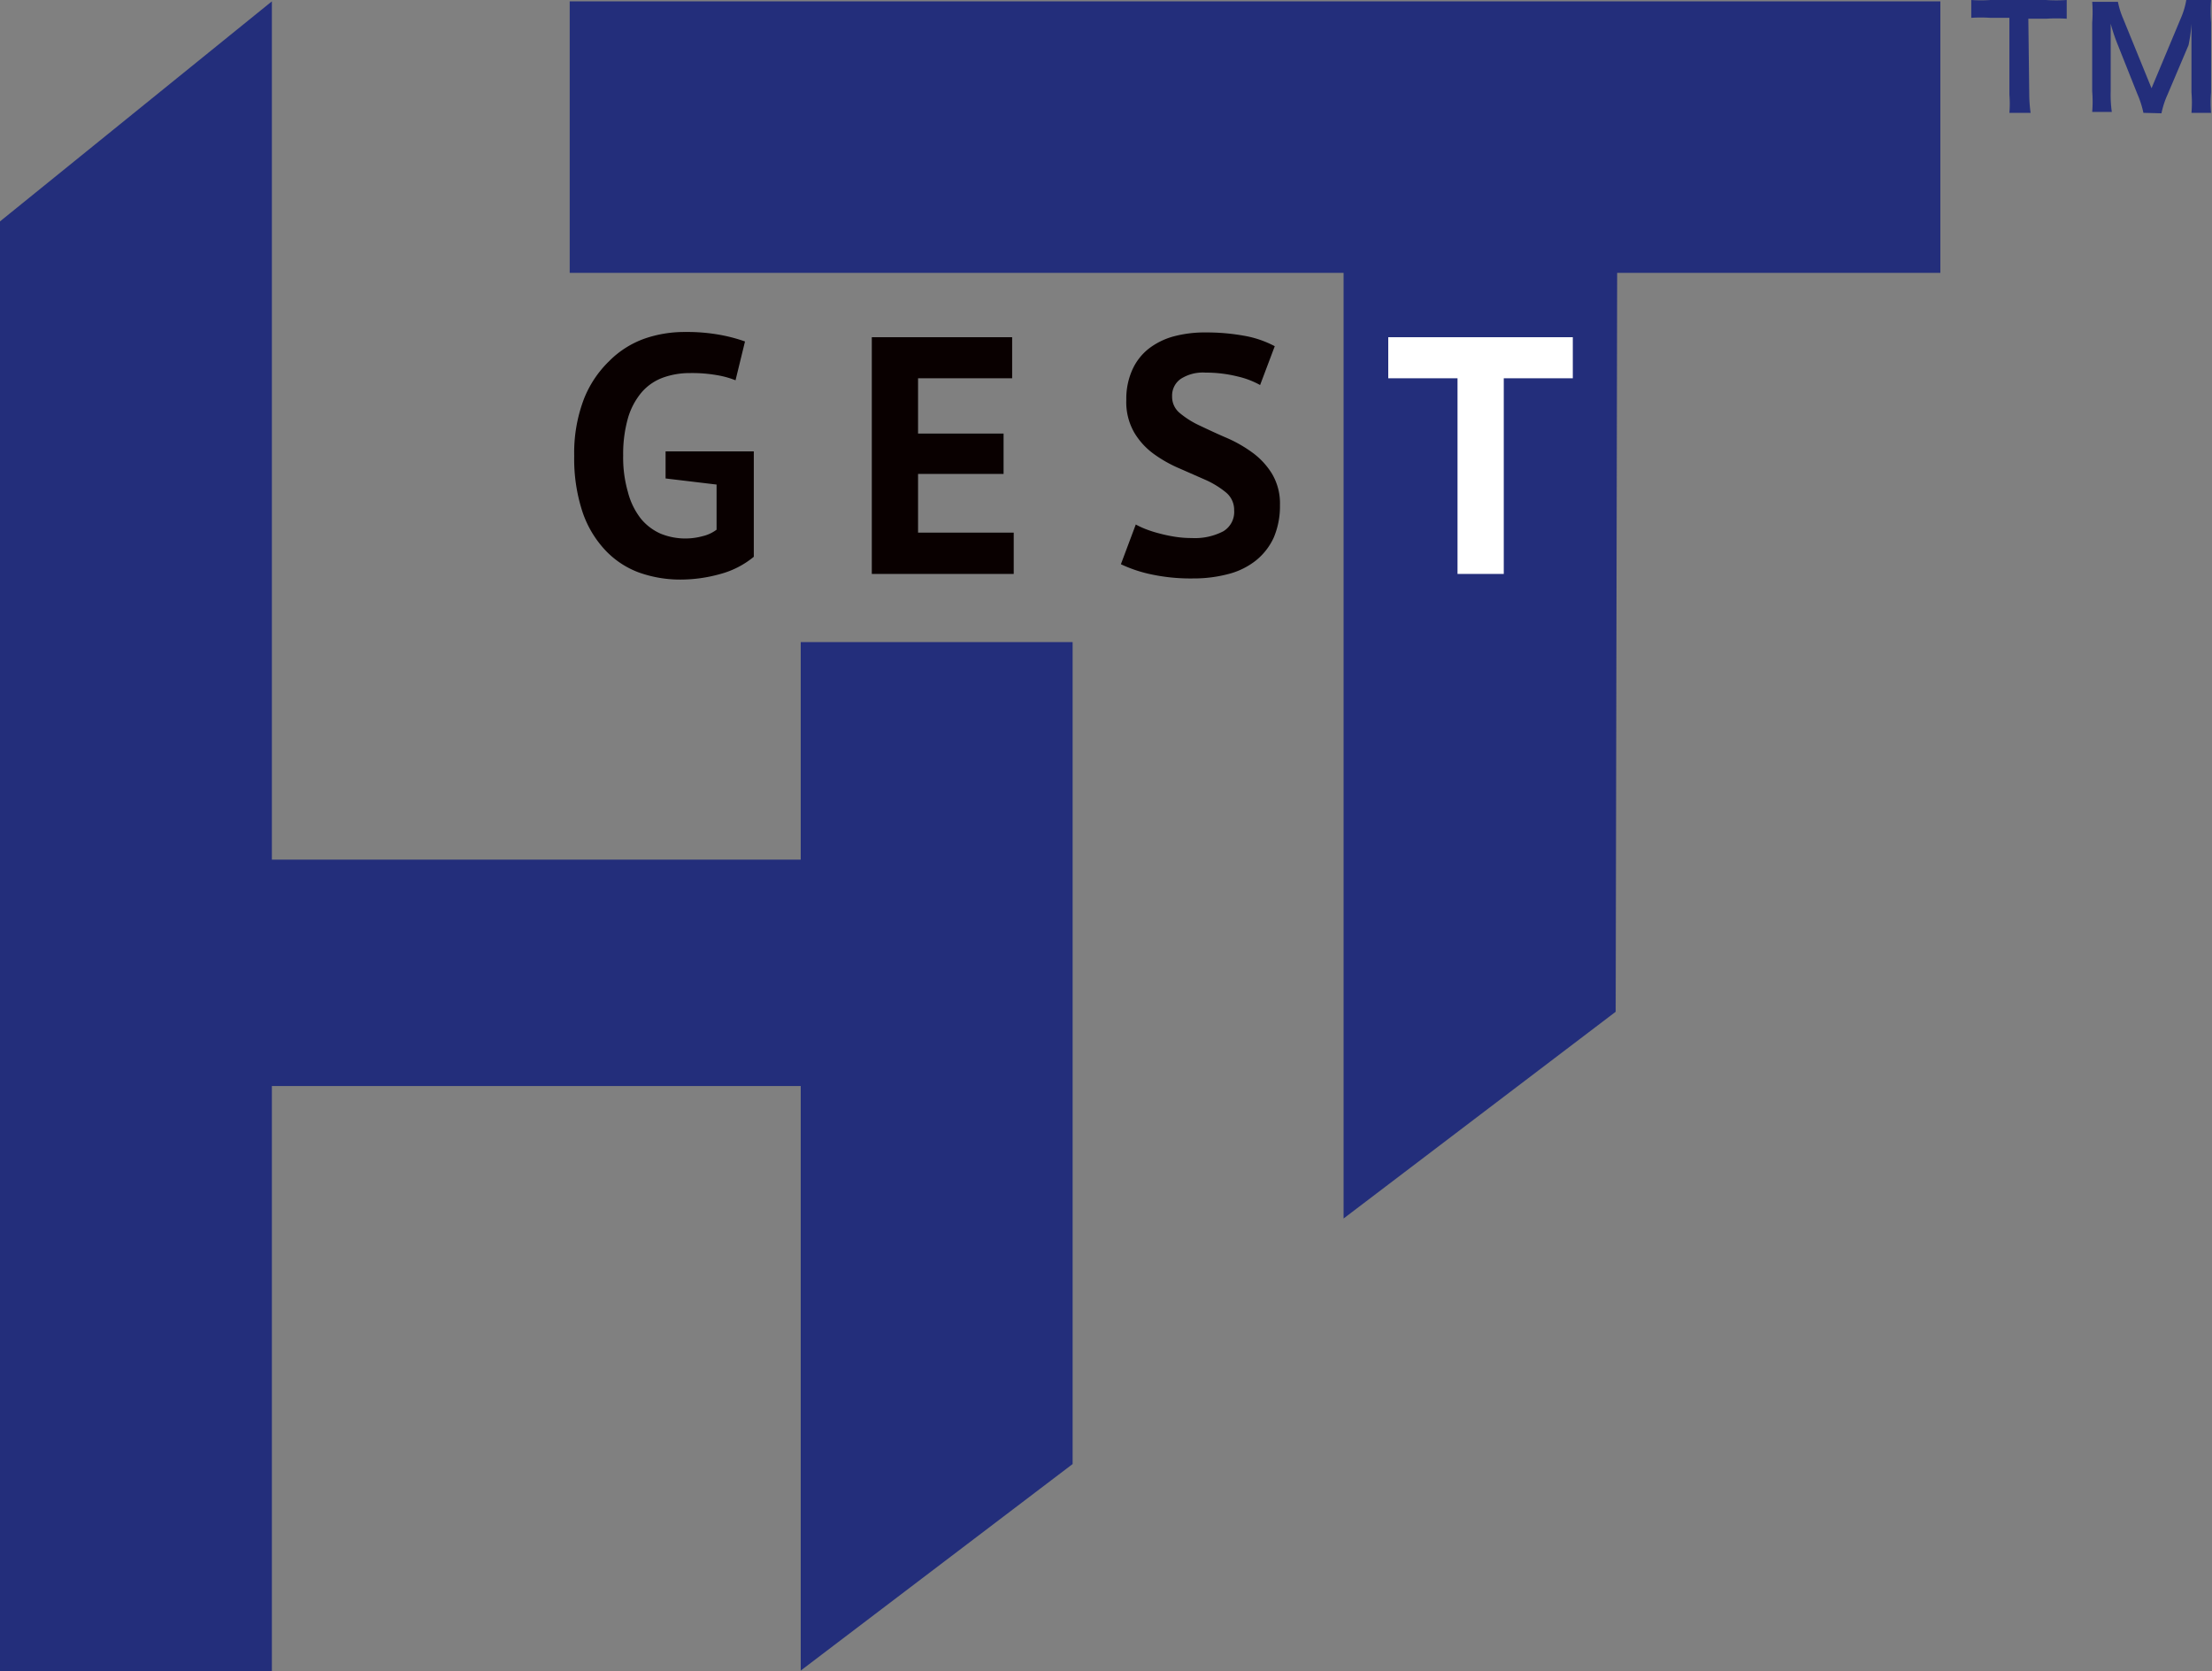
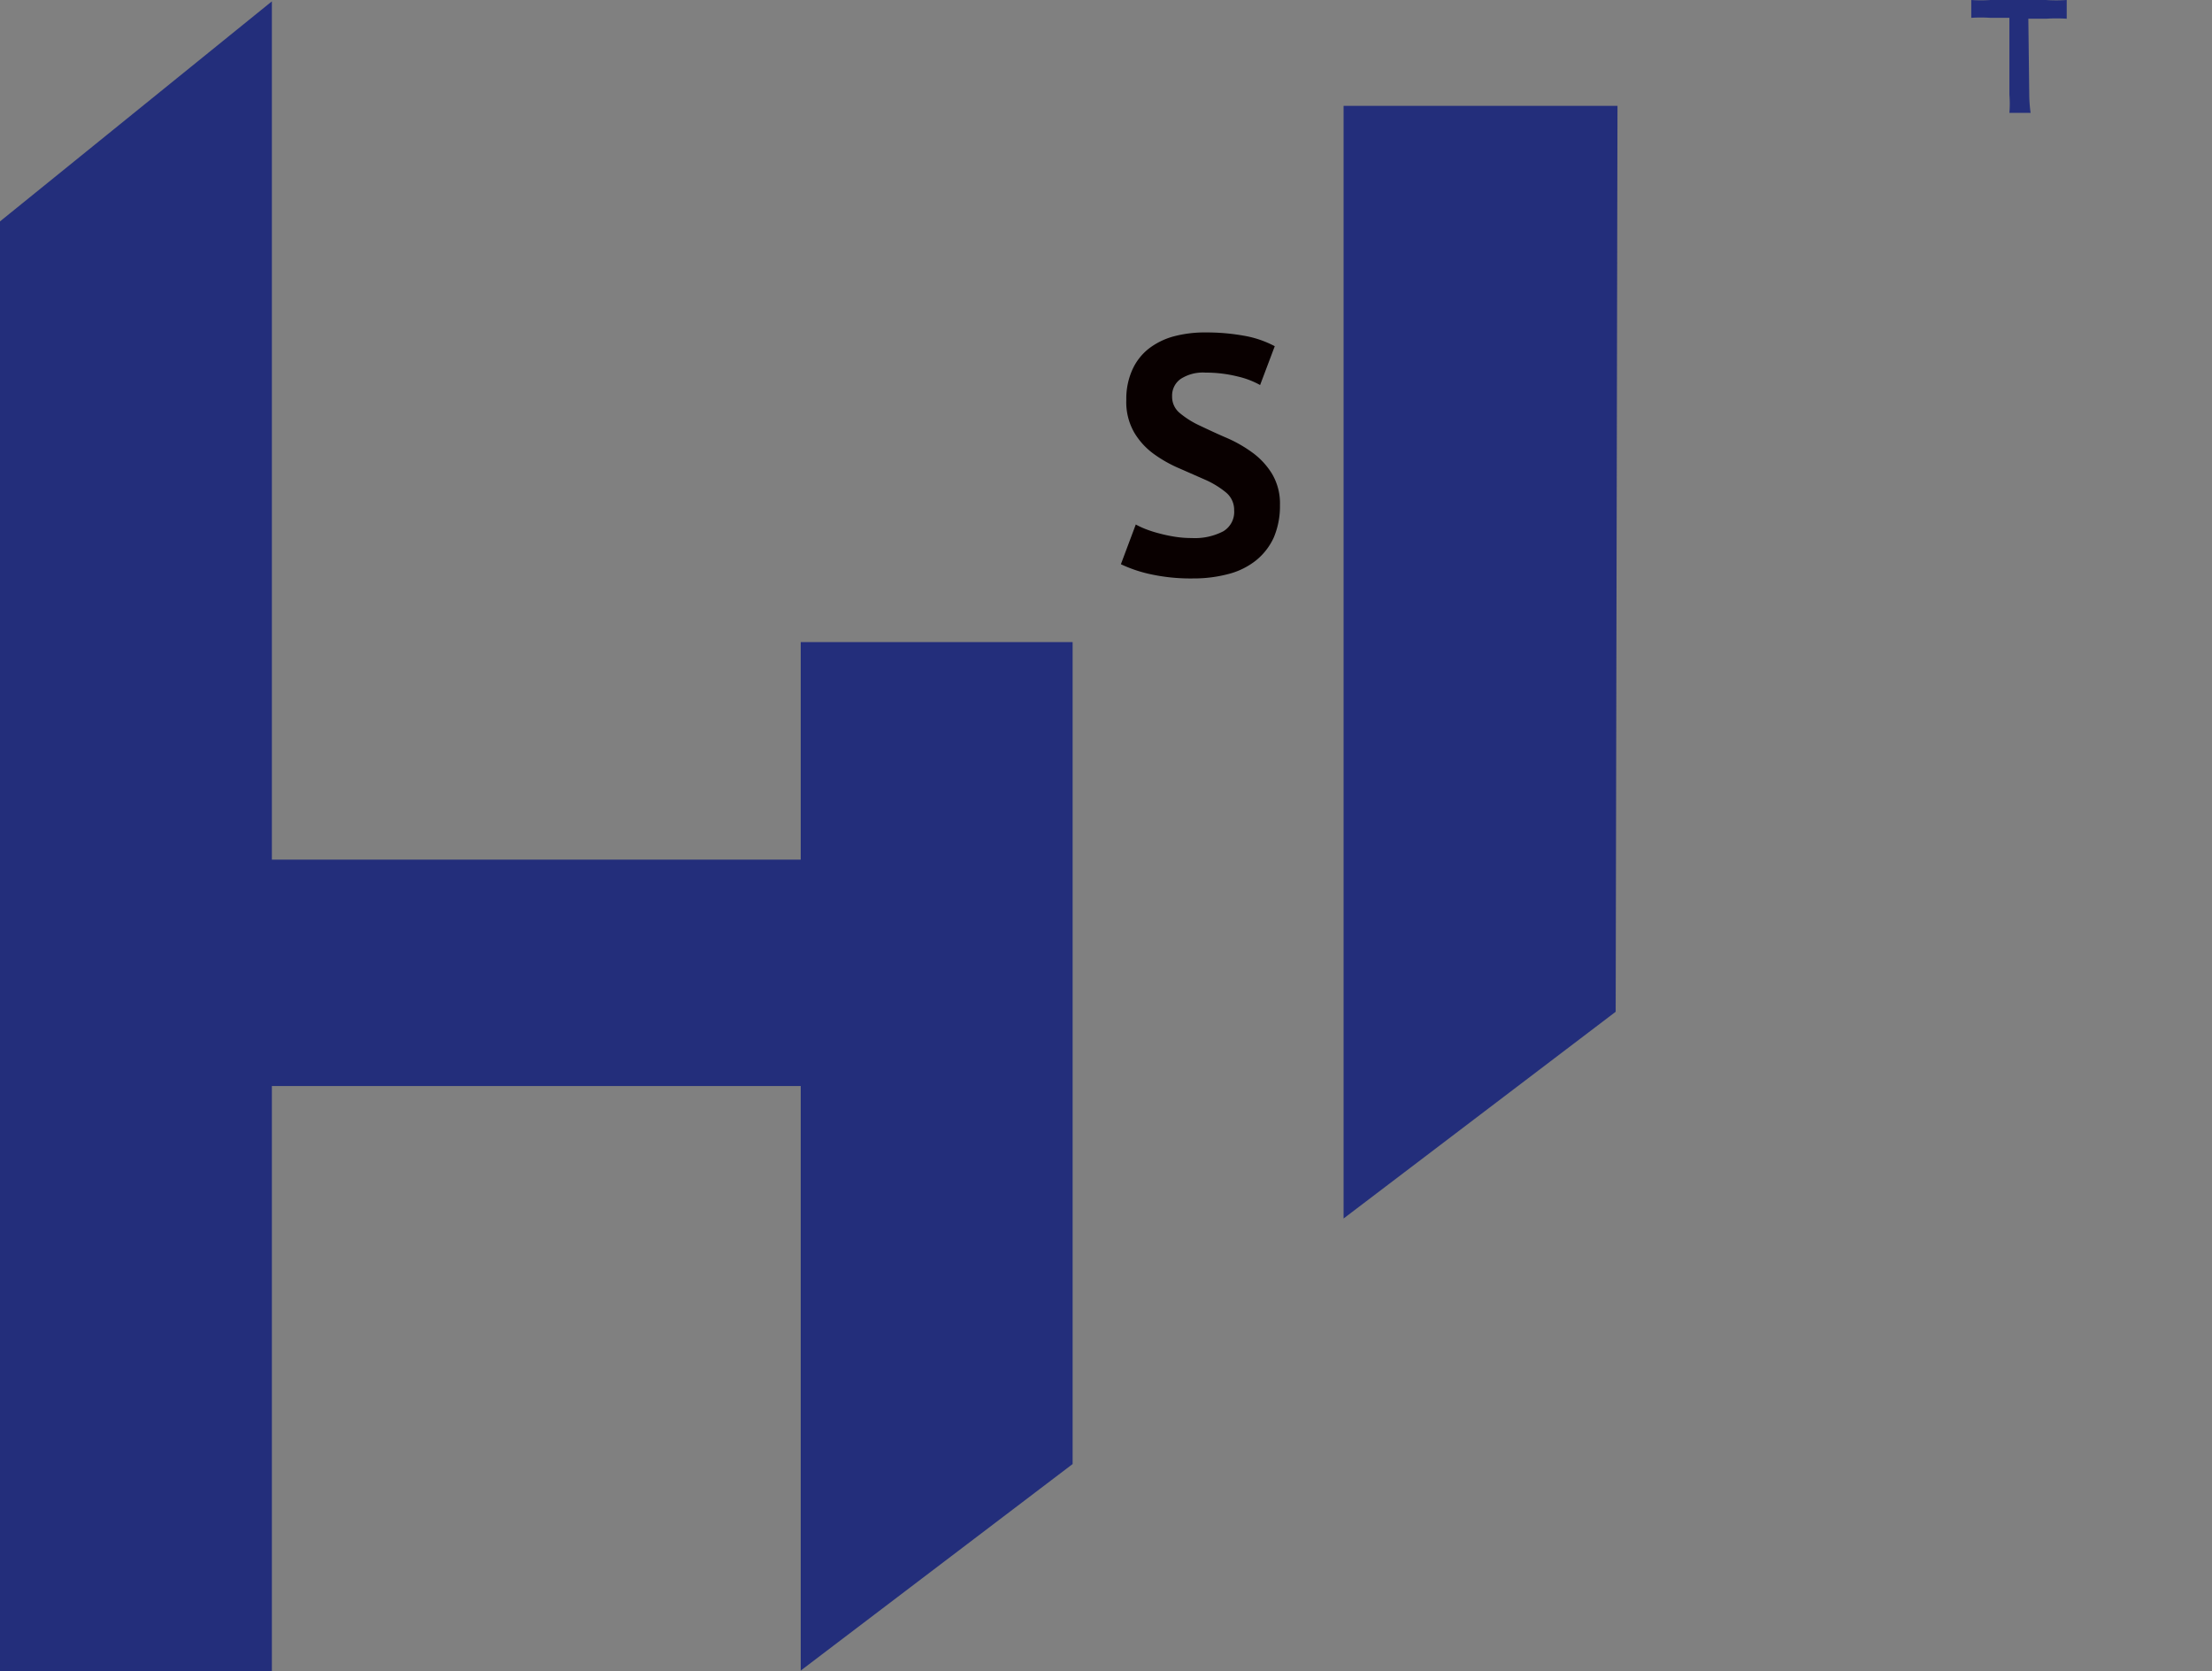
<svg xmlns="http://www.w3.org/2000/svg" viewBox="0 0 98.04 74.04">
  <rect x="0" y="0" width="98.04" height="74.04" fill="#808080" stroke="none" />
  <defs>
    <style>.cls-1{fill:#232e7b;}.cls-2{fill:#090000;}.cls-3{fill:#fff;}</style>
  </defs>
  <g id="レイヤー_2" data-name="レイヤー 2">
    <g id="design">
      <polygon class="cls-1" points="59.55 53.99 71.61 44.83 71.69 4.69 59.55 4.69 59.55 53.99" />
      <polygon class="cls-1" points="0 74.04 0 9.81 12.05 0.06 12.05 38.09 35.49 38.09 35.49 28.45 47.54 28.45 47.54 64.87 35.49 74.02 35.49 48.12 12.05 48.12 12.05 74.04 0 74.04" />
-       <rect class="cls-1" x="25.25" y="0.06" width="60.75" height="12.03" />
-       <path class="cls-2" d="M29.5,20h3.91v4.67a3.93,3.93,0,0,1-1.51.77,6.5,6.5,0,0,1-1.73.24,5.44,5.44,0,0,1-1.87-.32,3.91,3.91,0,0,1-1.49-1,4.63,4.63,0,0,1-1-1.7,7.51,7.51,0,0,1-.36-2.46,6.7,6.7,0,0,1,.43-2.52A4.77,4.77,0,0,1,27,16,4.18,4.18,0,0,1,28.58,15a5.38,5.38,0,0,1,1.77-.29,8.2,8.2,0,0,1,1.58.13,7.15,7.15,0,0,1,1.09.29l-.42,1.72a4,4,0,0,0-.84-.23,6.36,6.36,0,0,0-1.18-.09,3.5,3.5,0,0,0-1.19.2,2.29,2.29,0,0,0-.94.64,3.12,3.12,0,0,0-.61,1.13,5.8,5.8,0,0,0-.22,1.68,5.49,5.49,0,0,0,.21,1.62A3.18,3.18,0,0,0,28.42,23a2.37,2.37,0,0,0,.87.65,2.9,2.9,0,0,0,1.84.11,1.67,1.67,0,0,0,.63-.29v-2L29.5,21.2Z" />
-       <path class="cls-2" d="M38.64,14.94h6.22v1.82H40.69v2.45h3.79V21H40.69V23.6h4.24v1.83H38.64Z" />
      <path class="cls-2" d="M54.7,22.61a1,1,0,0,0-.35-.78,4,4,0,0,0-.88-.55l-1.16-.51a5.85,5.85,0,0,1-1.15-.64,3.19,3.19,0,0,1-.88-.95,2.7,2.7,0,0,1-.36-1.46,3.14,3.14,0,0,1,.26-1.32,2.49,2.49,0,0,1,.72-.94A3.17,3.17,0,0,1,52,14.91a5.35,5.35,0,0,1,1.44-.18,9.41,9.41,0,0,1,1.72.15,4.56,4.56,0,0,1,1.34.46l-.65,1.72a3.79,3.79,0,0,0-1-.38,5.82,5.82,0,0,0-1.42-.17,1.81,1.81,0,0,0-1.1.28.9.9,0,0,0-.38.77.93.93,0,0,0,.35.75,4,4,0,0,0,.88.55c.36.17.74.35,1.16.53a5.88,5.88,0,0,1,1.15.65,3.29,3.29,0,0,1,.88.94,2.56,2.56,0,0,1,.36,1.4,3.54,3.54,0,0,1-.28,1.45,2.8,2.8,0,0,1-.78,1,3.27,3.27,0,0,1-1.21.6,6,6,0,0,1-1.57.2,8.35,8.35,0,0,1-2-.21A6.06,6.06,0,0,1,49.68,25l.66-1.76a3.63,3.63,0,0,0,.43.2,5.14,5.14,0,0,0,.59.19,6.61,6.61,0,0,0,.7.15,4.68,4.68,0,0,0,.76.06,2.72,2.72,0,0,0,1.4-.3A1,1,0,0,0,54.7,22.61Z" />
-       <path class="cls-3" d="M69.71,16.76H66.65v8.67H64.6V16.76H61.53V14.94h8.18Z" />
      <path class="cls-1" d="M89.94,4.19A6.27,6.27,0,0,0,90,5h-.94a4.88,4.88,0,0,0,0-.81V.79h-.84a6.51,6.51,0,0,0-.85,0V0a6.51,6.51,0,0,0,.85,0h2.46a7,7,0,0,0,.92,0V.83a6.93,6.93,0,0,0-.92,0h-.78Z" />
-       <path class="cls-1" d="M95,5a4.32,4.32,0,0,0-.27-.84L93.87,2a7.81,7.81,0,0,1-.32-.95c0,.33,0,.84,0,1v2a5.38,5.38,0,0,0,.05.91h-.87a5.52,5.52,0,0,0,0-.91V1a5.89,5.89,0,0,0,0-.92h1.14a3.64,3.64,0,0,0,.23.74l1.26,3.09L96.67.78A3.41,3.41,0,0,0,96.9,0H98A6.12,6.12,0,0,0,98,1V4.09A5.16,5.16,0,0,0,98,5h-.87a5.52,5.52,0,0,0,0-.91V2c0-.54,0-.86,0-.95A6.57,6.57,0,0,1,97,2l-.93,2.19a3.92,3.92,0,0,0-.27.83Z" />
    </g>
  </g>
</svg>